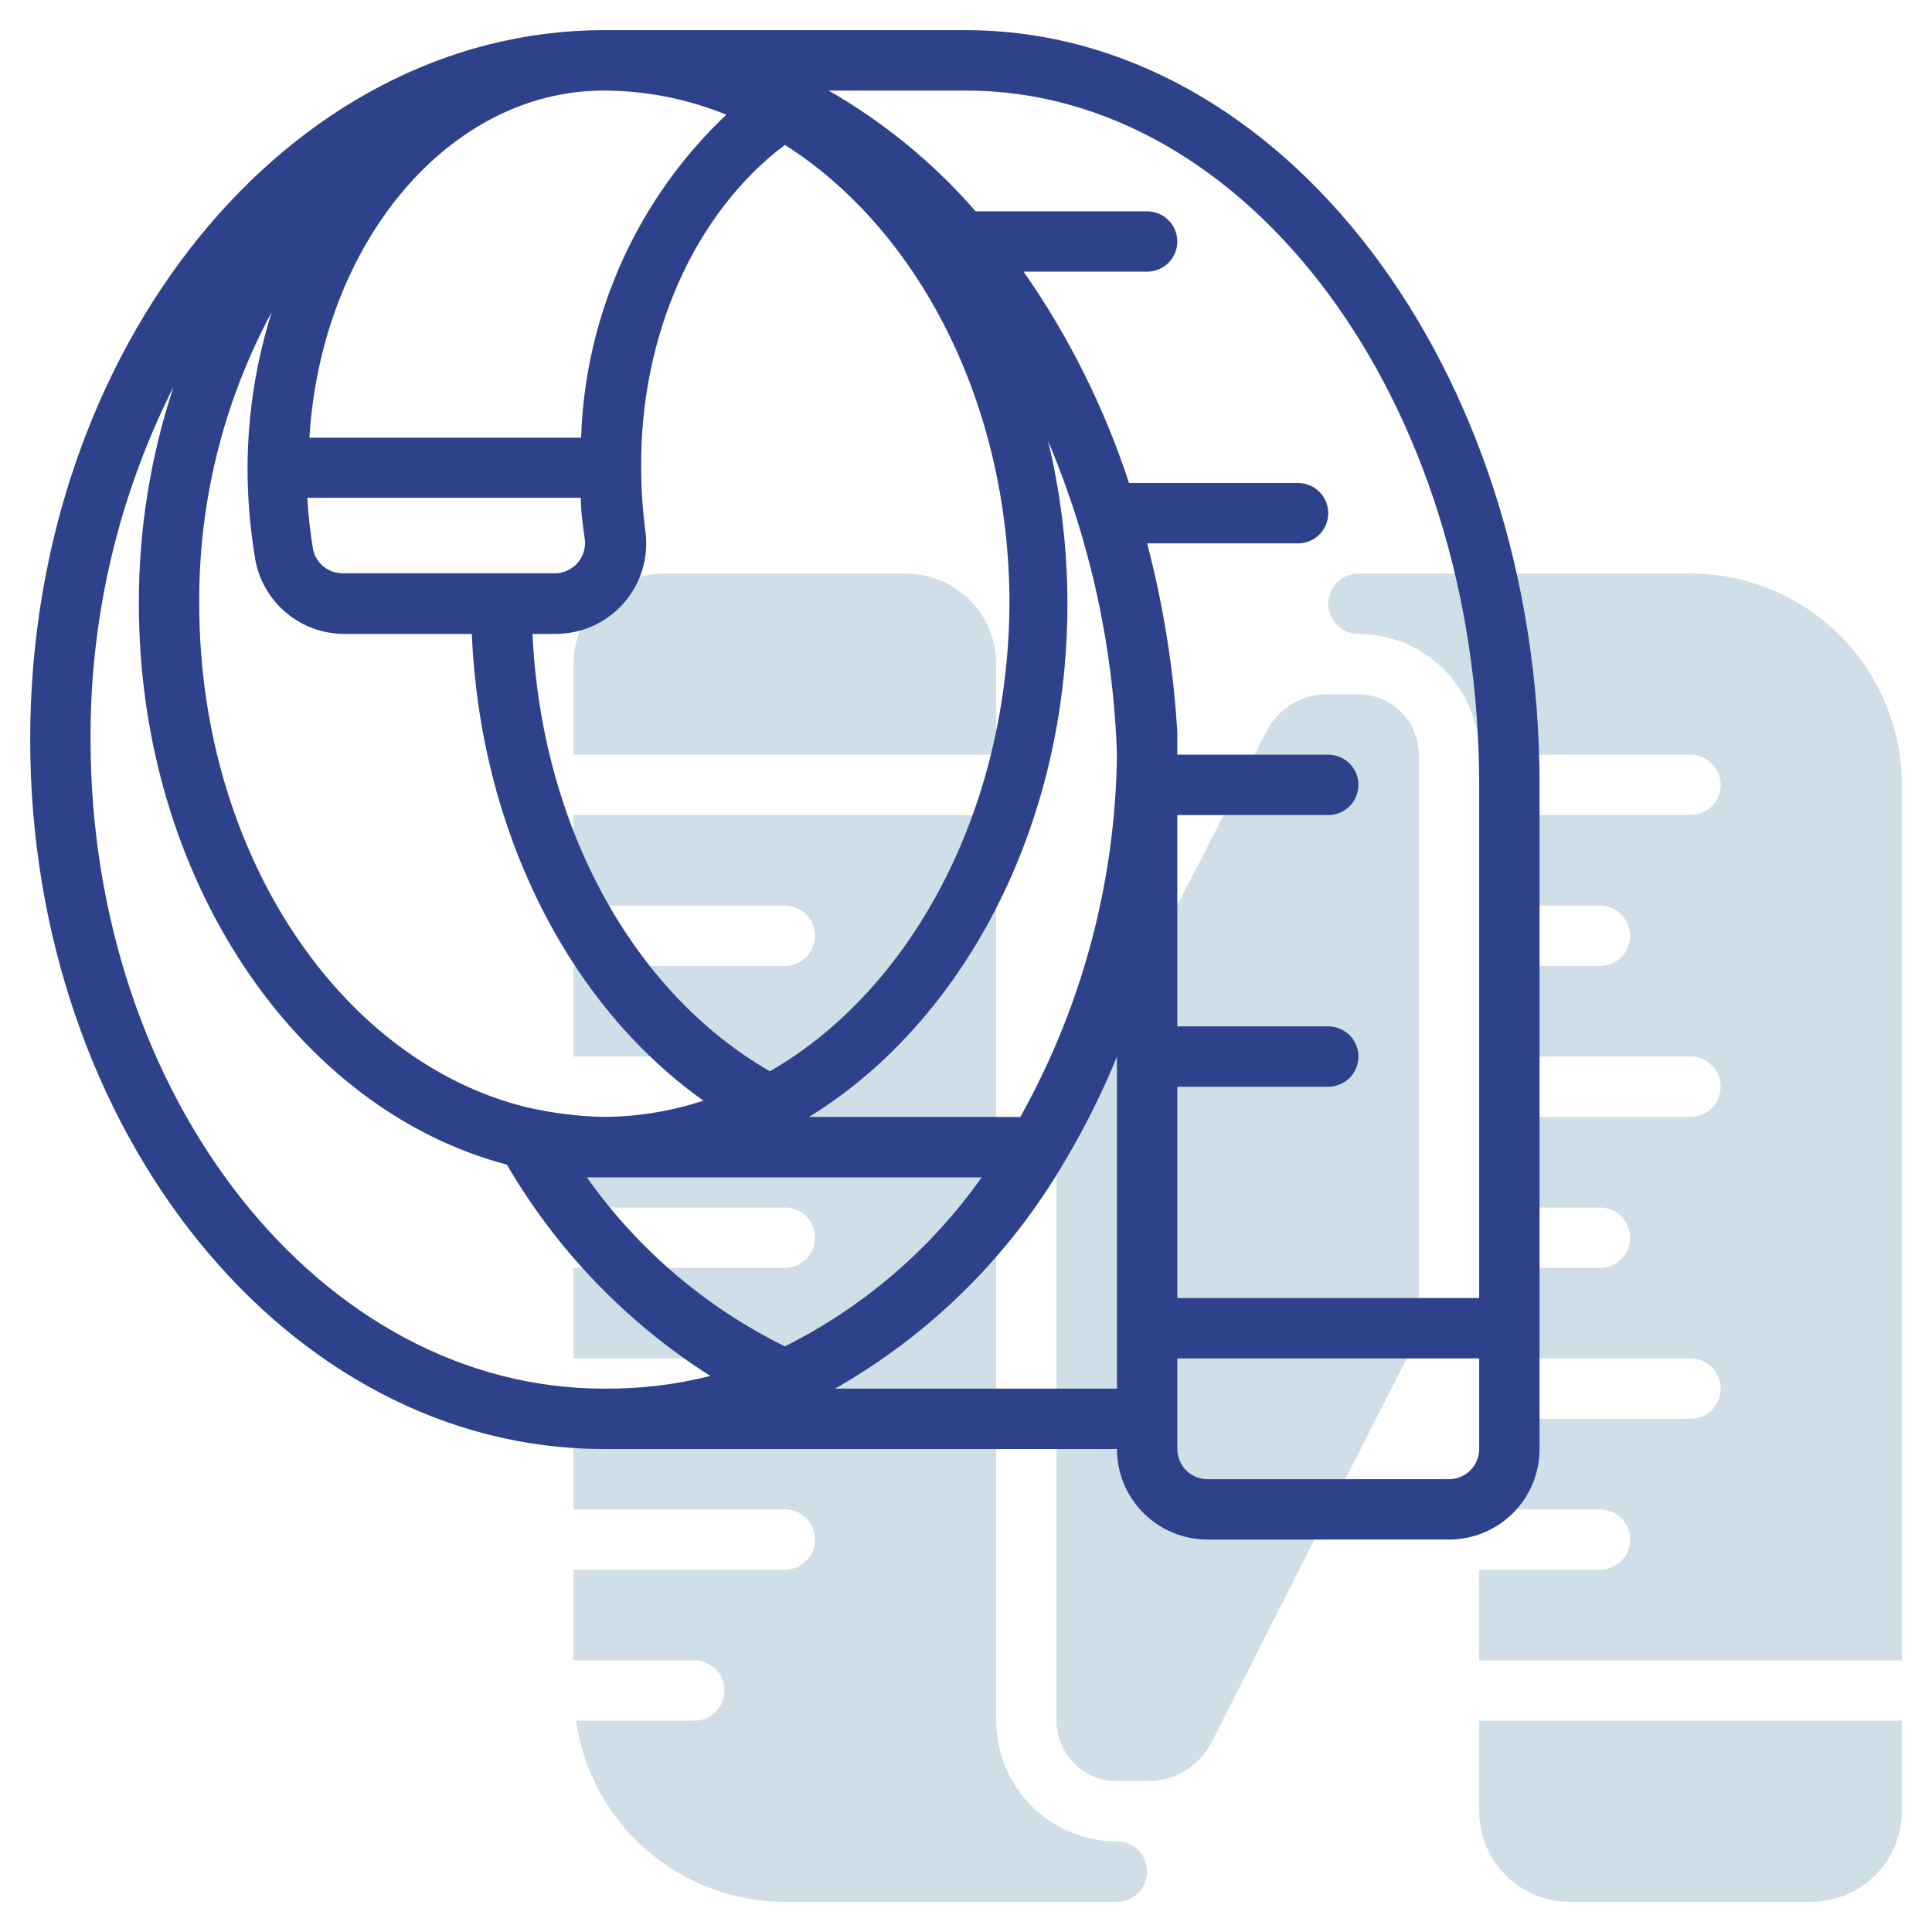
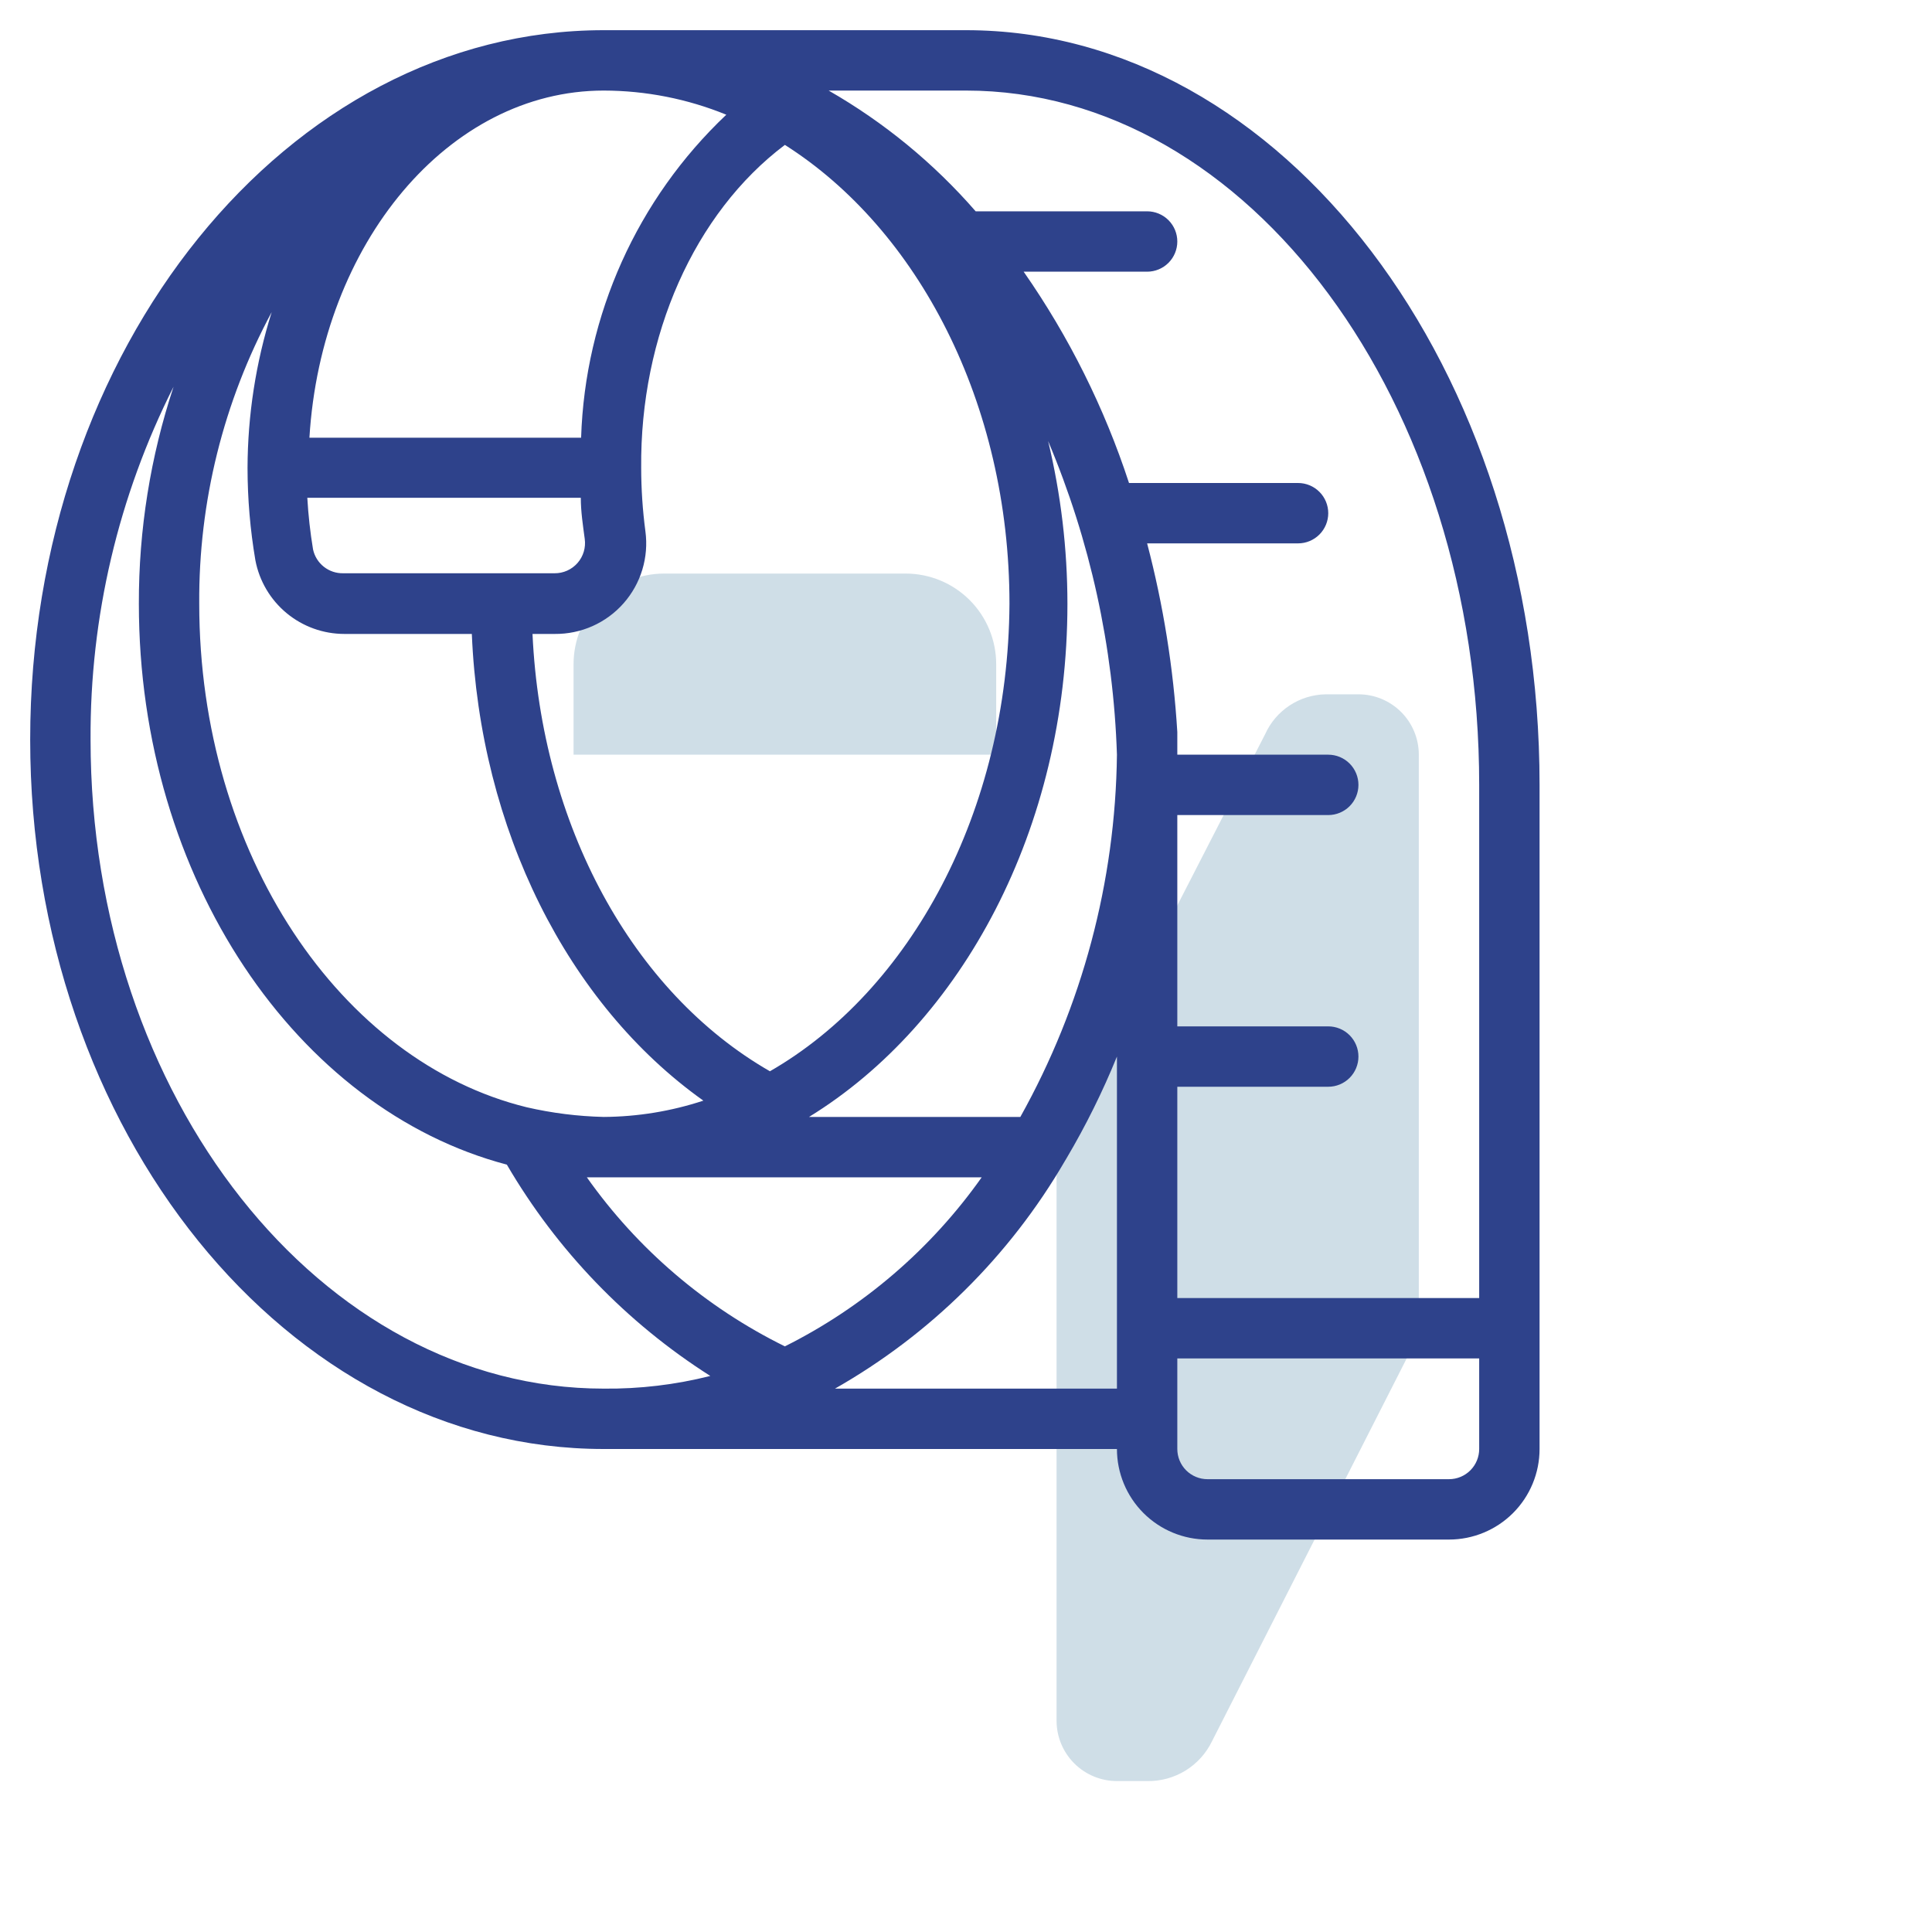
<svg xmlns="http://www.w3.org/2000/svg" width="512" height="512" viewBox="0 0 512 512" fill="none">
-   <path d="M448 152H360C357.878 152 355.843 152.843 354.343 154.343C352.843 155.843 352 157.878 352 160C352 162.122 352.843 164.157 354.343 165.657C355.843 167.157 357.878 168 360 168C368.487 168 376.626 171.371 382.627 177.373C388.629 183.374 392 191.513 392 200H448C450.122 200 452.157 200.843 453.657 202.343C455.157 203.843 456 205.878 456 208C456 210.122 455.157 212.157 453.657 213.657C452.157 215.157 450.122 216 448 216H392V240H424C426.122 240 428.157 240.843 429.657 242.343C431.157 243.843 432 245.878 432 248C432 250.122 431.157 252.157 429.657 253.657C428.157 255.157 426.122 256 424 256H392V280H448C450.122 280 452.157 280.843 453.657 282.343C455.157 283.843 456 285.878 456 288C456 290.122 455.157 292.157 453.657 293.657C452.157 295.157 450.122 296 448 296H392V320H424C426.122 320 428.157 320.843 429.657 322.343C431.157 323.843 432 325.878 432 328C432 330.122 431.157 332.157 429.657 333.657C428.157 335.157 426.122 336 424 336H392V360H448C450.122 360 452.157 360.843 453.657 362.343C455.157 363.843 456 365.878 456 368C456 370.122 455.157 372.157 453.657 373.657C452.157 375.157 450.122 376 448 376H392V400H424C426.122 400 428.157 400.843 429.657 402.343C431.157 403.843 432 405.878 432 408C432 410.122 431.157 412.157 429.657 413.657C428.157 415.157 426.122 416 424 416H392V440H504V208C504 193.148 498.1 178.904 487.598 168.402C477.096 157.9 462.852 152 448 152Z" fill="#CFDEE7" />
-   <path d="M392 456V480C392 486.365 394.529 492.47 399.029 496.971C403.53 501.471 409.635 504 416 504H480C486.365 504 492.47 501.471 496.971 496.971C501.471 492.47 504 486.365 504 480V456H392Z" fill="#CFDEE7" />
  <path d="M264 200V176C264 169.635 261.471 163.53 256.971 159.029C252.47 154.529 246.365 152 240 152H176C169.635 152 163.53 154.529 159.029 159.029C154.529 163.53 152 169.635 152 176V200H264Z" fill="#CFDEE7" />
-   <path d="M296 488C287.513 488 279.374 484.629 273.373 478.627C267.371 472.626 264 464.487 264 456V216H152V240H208C210.122 240 212.157 240.843 213.657 242.343C215.157 243.843 216 245.878 216 248C216 250.122 215.157 252.157 213.657 253.657C212.157 255.157 210.122 256 208 256H152V280H184C186.122 280 188.157 280.843 189.657 282.343C191.157 283.843 192 285.878 192 288C192 290.122 191.157 292.157 189.657 293.657C188.157 295.157 186.122 296 184 296H152V320H208C210.122 320 212.157 320.843 213.657 322.343C215.157 323.843 216 325.878 216 328C216 330.122 215.157 332.157 213.657 333.657C212.157 335.157 210.122 336 208 336H152V360H184C186.122 360 188.157 360.843 189.657 362.343C191.157 363.843 192 365.878 192 368C192 370.122 191.157 372.157 189.657 373.657C188.157 375.157 186.122 376 184 376H152V400H208C210.122 400 212.157 400.843 213.657 402.343C215.157 403.843 216 405.878 216 408C216 410.122 215.157 412.157 213.657 413.657C212.157 415.157 210.122 416 208 416H152V440H184C186.122 440 188.157 440.843 189.657 442.343C191.157 443.843 192 445.878 192 448C192 450.122 191.157 452.157 189.657 453.657C188.157 455.157 186.122 456 184 456H152.64C154.562 469.317 161.215 481.496 171.38 490.311C181.546 499.125 194.545 503.984 208 504H296C298.122 504 300.157 503.157 301.657 501.657C303.157 500.157 304 498.122 304 496C304 493.878 303.157 491.843 301.657 490.343C300.157 488.843 298.122 488 296 488Z" fill="#CFDEE7" />
  <path d="M360 184H351.28C347.887 184.064 344.582 185.091 341.749 186.961C338.917 188.83 336.673 191.465 335.28 194.56L280 302.32V456C280 460.243 281.686 464.313 284.686 467.314C287.687 470.314 291.757 472 296 472H304C307.576 472.067 311.097 471.108 314.145 469.237C317.193 467.365 319.641 464.659 321.2 461.44L376 353.68V200C376 195.757 374.314 191.687 371.314 188.686C368.313 185.686 364.243 184 360 184Z" fill="#CFDEE7" />
  <path d="M256 8H160C76.16 8 8 92.32 8 196C8 299.68 76.16 384 160 384H296C296 390.365 298.529 396.47 303.029 400.971C307.53 405.471 313.635 408 320 408H384C390.365 408 396.47 405.471 400.971 400.971C405.471 396.47 408 390.365 408 384V208C408 97.68 339.84 8 256 8ZM296 200C295.609 233.635 286.808 266.637 270.4 296H214.4C254.88 271.12 282.88 219.6 282.88 160C282.872 145.476 281.153 131.003 277.76 116.88C288.888 143.233 295.071 171.409 296 200ZM208 356.8C187.045 346.476 169.004 331.076 155.52 312H160H260.16C246.728 331.001 228.811 346.39 208 356.8ZM204.08 283.92C167.52 262.96 143.44 218.56 141.12 168H147.04C150.48 168.031 153.886 167.322 157.028 165.921C160.17 164.52 162.974 162.459 165.251 159.88C167.527 157.3 169.222 154.262 170.22 150.97C171.219 147.678 171.499 144.209 171.04 140.8C170.303 135.23 169.929 129.618 169.92 124C169.6 89.04 184 56.48 208 38.4C243.2 60.72 267.52 106.8 267.52 160C267.2 215.12 241.2 262.56 204 283.92H204.08ZM153.92 131.92C153.92 135.6 154.48 139.2 154.96 142.8C155.121 143.941 155.034 145.102 154.705 146.206C154.376 147.31 153.813 148.33 153.053 149.196C152.293 150.062 151.356 150.754 150.304 151.224C149.253 151.694 148.112 151.931 146.96 151.92H90.96C89.1 151.961 87.283 151.353 85.823 150.199C84.363 149.046 83.35 147.419 82.96 145.6C82.208 141.071 81.701 136.504 81.44 131.92H153.92ZM192.48 30.4C168.862 52.739 155.031 83.507 154 116H82C85.12 64.56 118.88 24 160 24C171.138 24.02 182.167 26.193 192.48 30.4ZM72 82.72C67.798 96.079 65.64 109.996 65.6 124C65.607 132.204 66.303 140.393 67.68 148.48C68.724 153.973 71.653 158.93 75.962 162.494C80.27 166.058 85.688 168.005 91.28 168H125.04C127.2 219.76 150.4 266.08 186.4 291.68C177.879 294.487 168.971 295.945 160 296C153.131 295.839 146.296 294.981 139.6 293.44C90.24 281.36 52.8 226.16 52.8 160C52.616 133.037 59.219 106.462 72 82.72ZM24 196C23.827 163.525 31.367 131.472 46 102.48C39.86 121.034 36.753 140.457 36.8 160C36.8 232.96 78.72 294 134.32 308.64C147.573 331.338 166.06 350.538 188.24 364.64C179.01 366.969 169.519 368.099 160 368C85.04 368 24 290.8 24 196ZM221.28 368C246.537 353.648 267.542 332.864 282.16 307.76L282.64 306.96C287.753 298.316 292.219 289.304 296 280V368H221.28ZM384 392H320C317.878 392 315.843 391.157 314.343 389.657C312.843 388.157 312 386.122 312 384V360H392V384C392 386.122 391.157 388.157 389.657 389.657C388.157 391.157 386.122 392 384 392ZM392 344H312V288H352C354.122 288 356.157 287.157 357.657 285.657C359.157 284.157 360 282.122 360 280C360 277.878 359.157 275.843 357.657 274.343C356.157 272.843 354.122 272 352 272H312V216H352C354.122 216 356.157 215.157 357.657 213.657C359.157 212.157 360 210.122 360 208C360 205.878 359.157 203.843 357.657 202.343C356.157 200.843 354.122 200 352 200H312C312 195.12 312 196.16 312 194C310.974 177.112 308.294 160.365 304 144H344C346.122 144 348.157 143.157 349.657 141.657C351.157 140.157 352 138.122 352 136C352 133.878 351.157 131.843 349.657 130.343C348.157 128.843 346.122 128 344 128H299.2C292.681 108.069 283.274 89.201 271.28 72H304C306.122 72 308.157 71.157 309.657 69.657C311.157 68.157 312 66.122 312 64C312 61.878 311.157 59.843 309.657 58.343C308.157 56.843 306.122 56 304 56H258.56C247.453 43.231 234.283 32.415 219.6 24H256C330.96 24 392 106.56 392 208V344Z" fill="#2E428B" />
</svg>